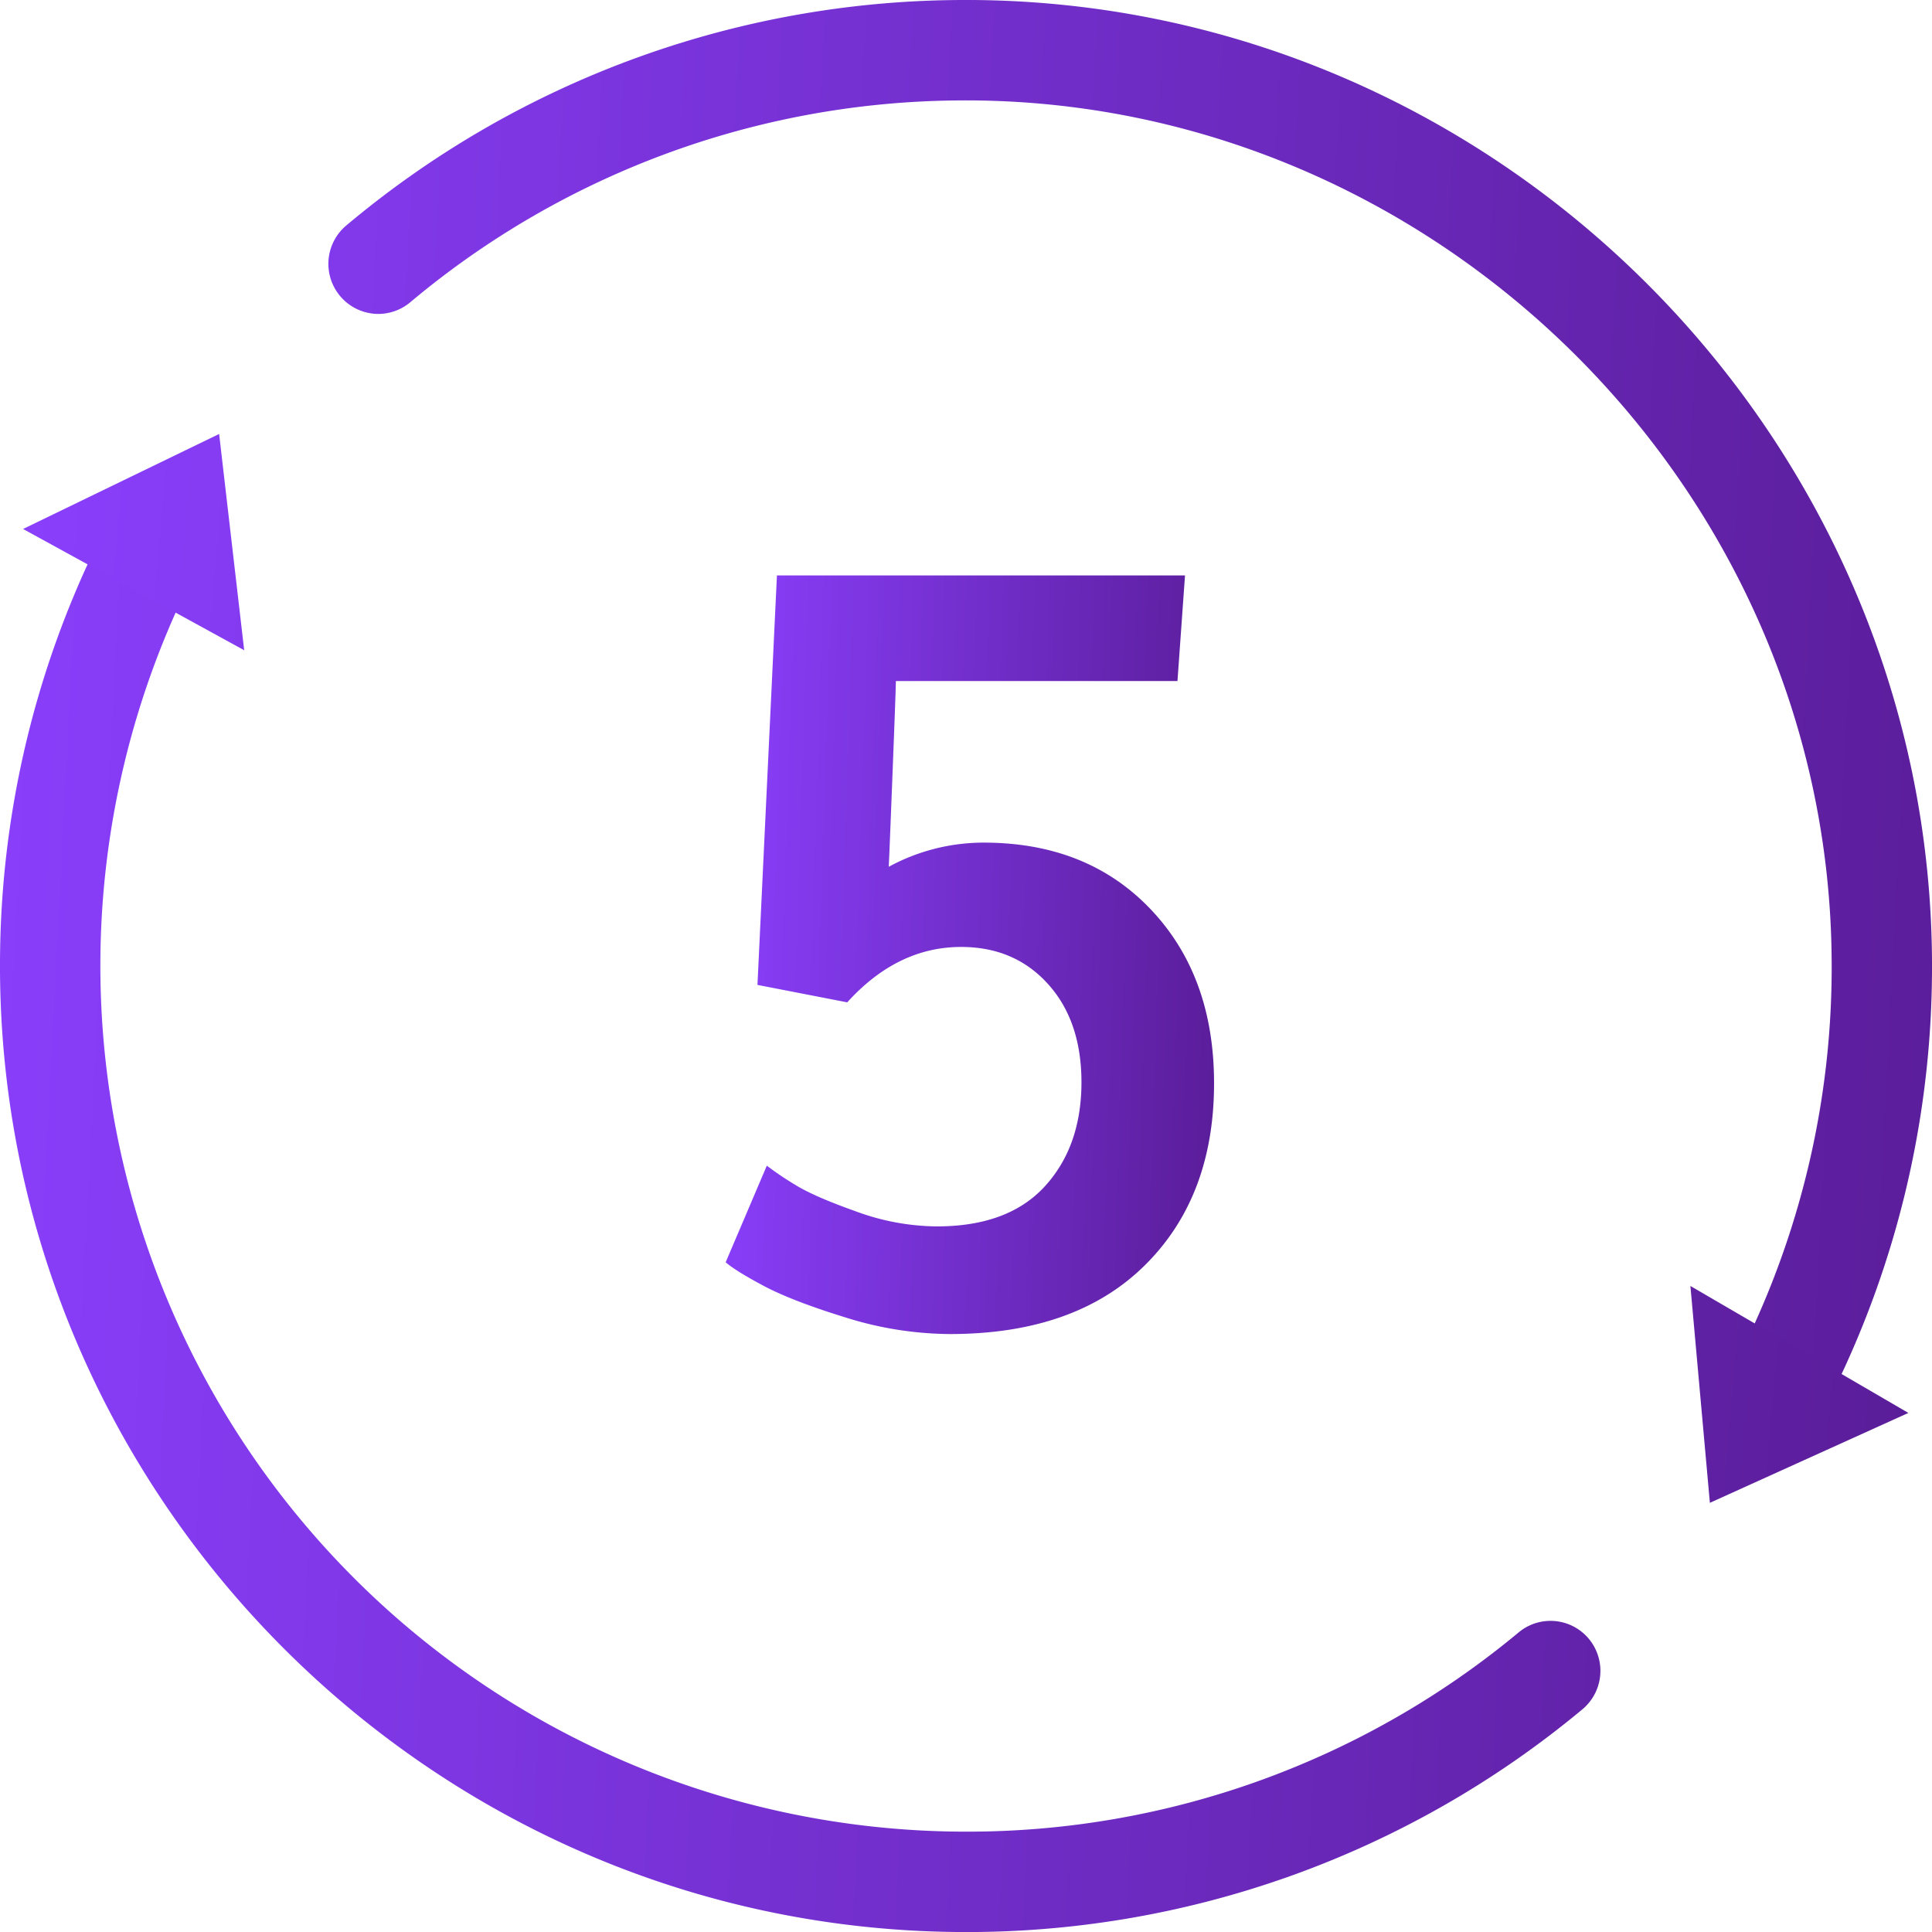
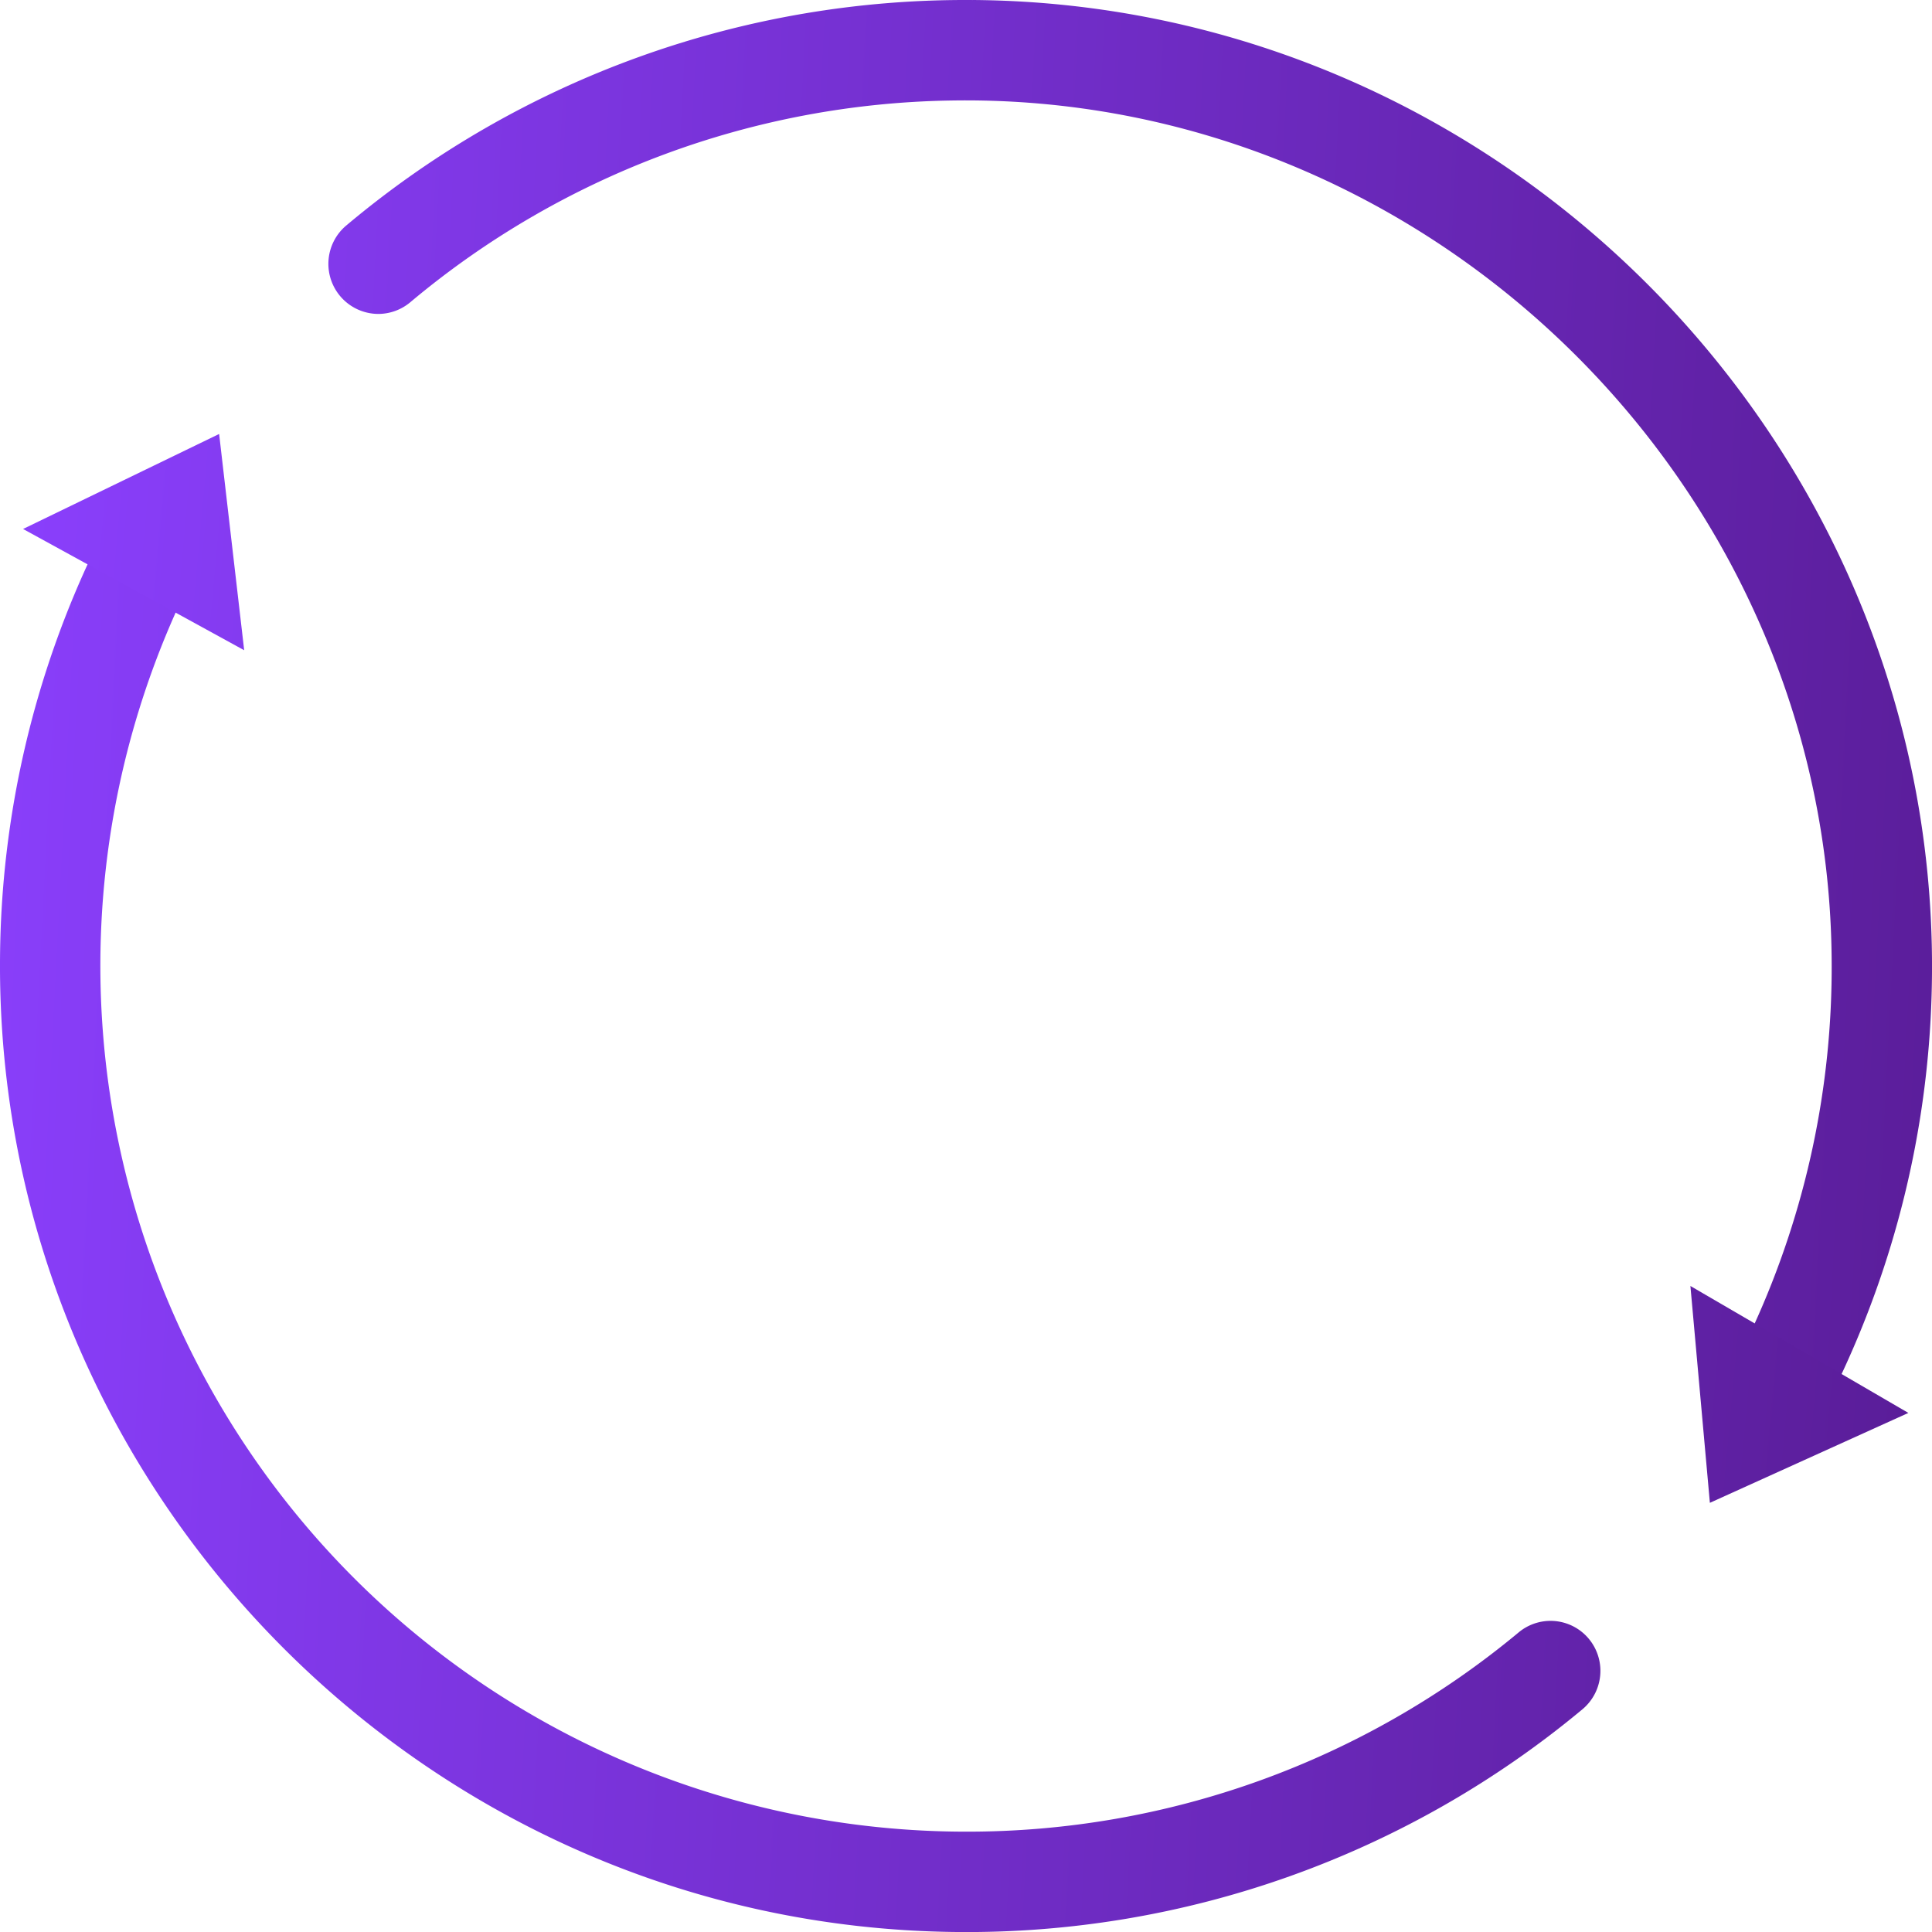
<svg xmlns="http://www.w3.org/2000/svg" width="64" height="64" fill="none">
  <path d="M32.219.001a31.85 31.85 0 0 0-20.75 7.47 1.659 1.659 0 0 0 1.1 2.928c.374-.01.733-.145 1.02-.385A28.555 28.555 0 0 1 31.484 3.33c15.815-.28 29.112 12.704 29.192 28.522a28.554 28.554 0 0 1-2.582 12.06l2.702 2.043a31.79 31.79 0 0 0 3.191-13C64.51 15.116 50.06.126 32.22 0ZM32 60.676A28.685 28.685 0 0 1 5.851 20.22l-2.706-2.044A31.78 31.78 0 0 0 .001 31.714C-.153 49.314 14.096 63.834 31.696 64a31.858 31.858 0 0 0 20.721-7.375 1.659 1.659 0 0 0-.057-2.597 1.651 1.651 0 0 0-2.051.046A28.556 28.556 0 0 1 32 60.676Z" fill="url(#a)" />
-   <path d="m7.259 14.376.83 7.164-7.325-4.017 6.495-3.147Zm49.383 35.407-.645-7.183 7.22 4.205-6.575 2.978Z" fill="url(#b)" />
-   <path d="M32.585 27.913a6.583 6.583 0 0 0-3.144.8c.012-.216.053-1.244.125-3.086.072-1.841.109-2.863.111-3.066h9.328l.25-3.5H25.737l-.645 13.565 2.973.578c1.11-1.223 2.367-1.835 3.772-1.835 1.178 0 2.136.407 2.875 1.223.74.816 1.11 1.9 1.113 3.25 0 1.427-.408 2.582-1.223 3.467-.815.884-2.015 1.323-3.6 1.317a7.907 7.907 0 0 1-2.656-.5c-.923-.328-1.59-.62-2-.875a10.394 10.394 0 0 1-.944-.637l-1.363 3.2c.203.18.616.438 1.24.772.623.334 1.53.686 2.722 1.054 1.121.357 2.29.543 3.466.552 2.764 0 4.914-.756 6.448-2.269 1.534-1.512 2.302-3.526 2.302-6.04 0-2.368-.7-4.288-2.098-5.76-1.4-1.473-3.244-2.21-5.534-2.21Z" fill="url(#c)" />
+   <path d="m7.259 14.376.83 7.164-7.325-4.017 6.495-3.147m49.383 35.407-.645-7.183 7.22 4.205-6.575 2.978Z" fill="url(#b)" />
  <defs>
    <linearGradient id="a" x1="0" y1="0" x2="67.128" y2="3.467" gradientUnits="userSpaceOnUse">
      <stop stop-color="#8A3FFC" />
      <stop offset="1" stop-color="#5A1D99" />
    </linearGradient>
    <linearGradient id="b" x1=".764" y1="14.376" x2="65.903" y2="20.311" gradientUnits="userSpaceOnUse">
      <stop stop-color="#8A3FFC" />
      <stop offset="1" stop-color="#5A1D99" />
    </linearGradient>
    <linearGradient id="c" x1="24.039" y1="19.061" x2="41.034" y2="19.626" gradientUnits="userSpaceOnUse">
      <stop stop-color="#8A3FFC" />
      <stop offset="1" stop-color="#5A1D99" />
    </linearGradient>
  </defs>
</svg>